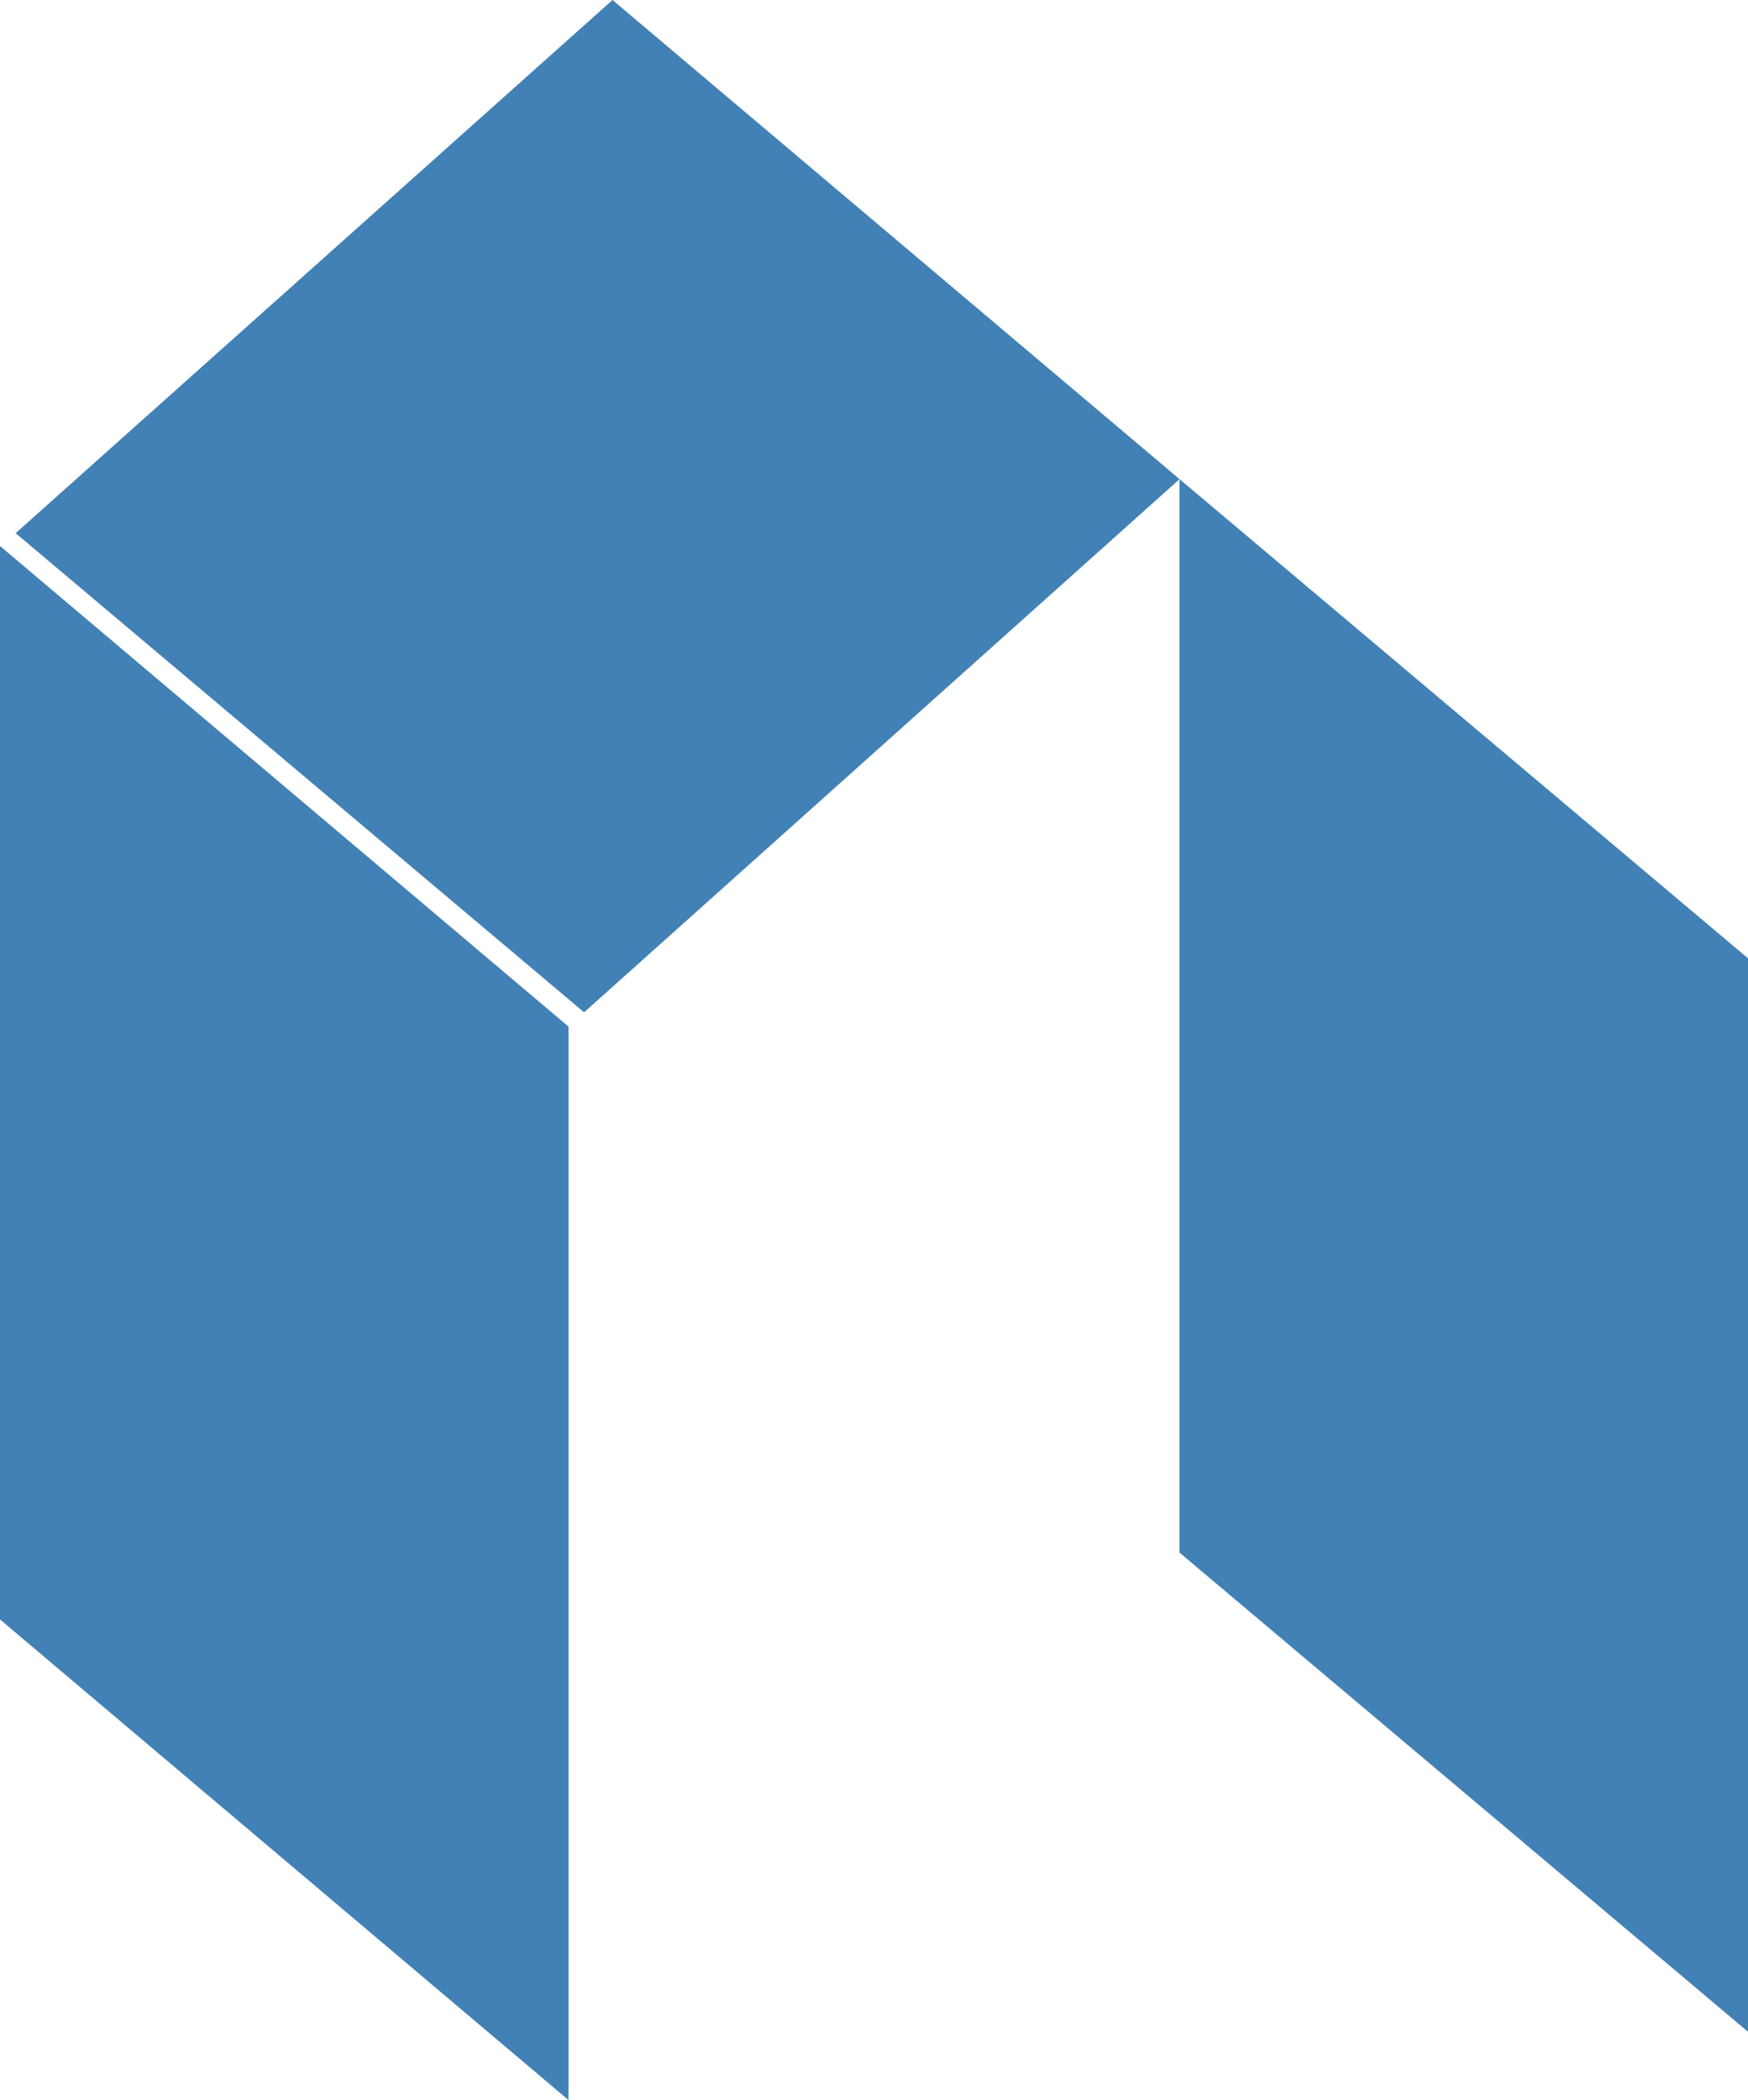
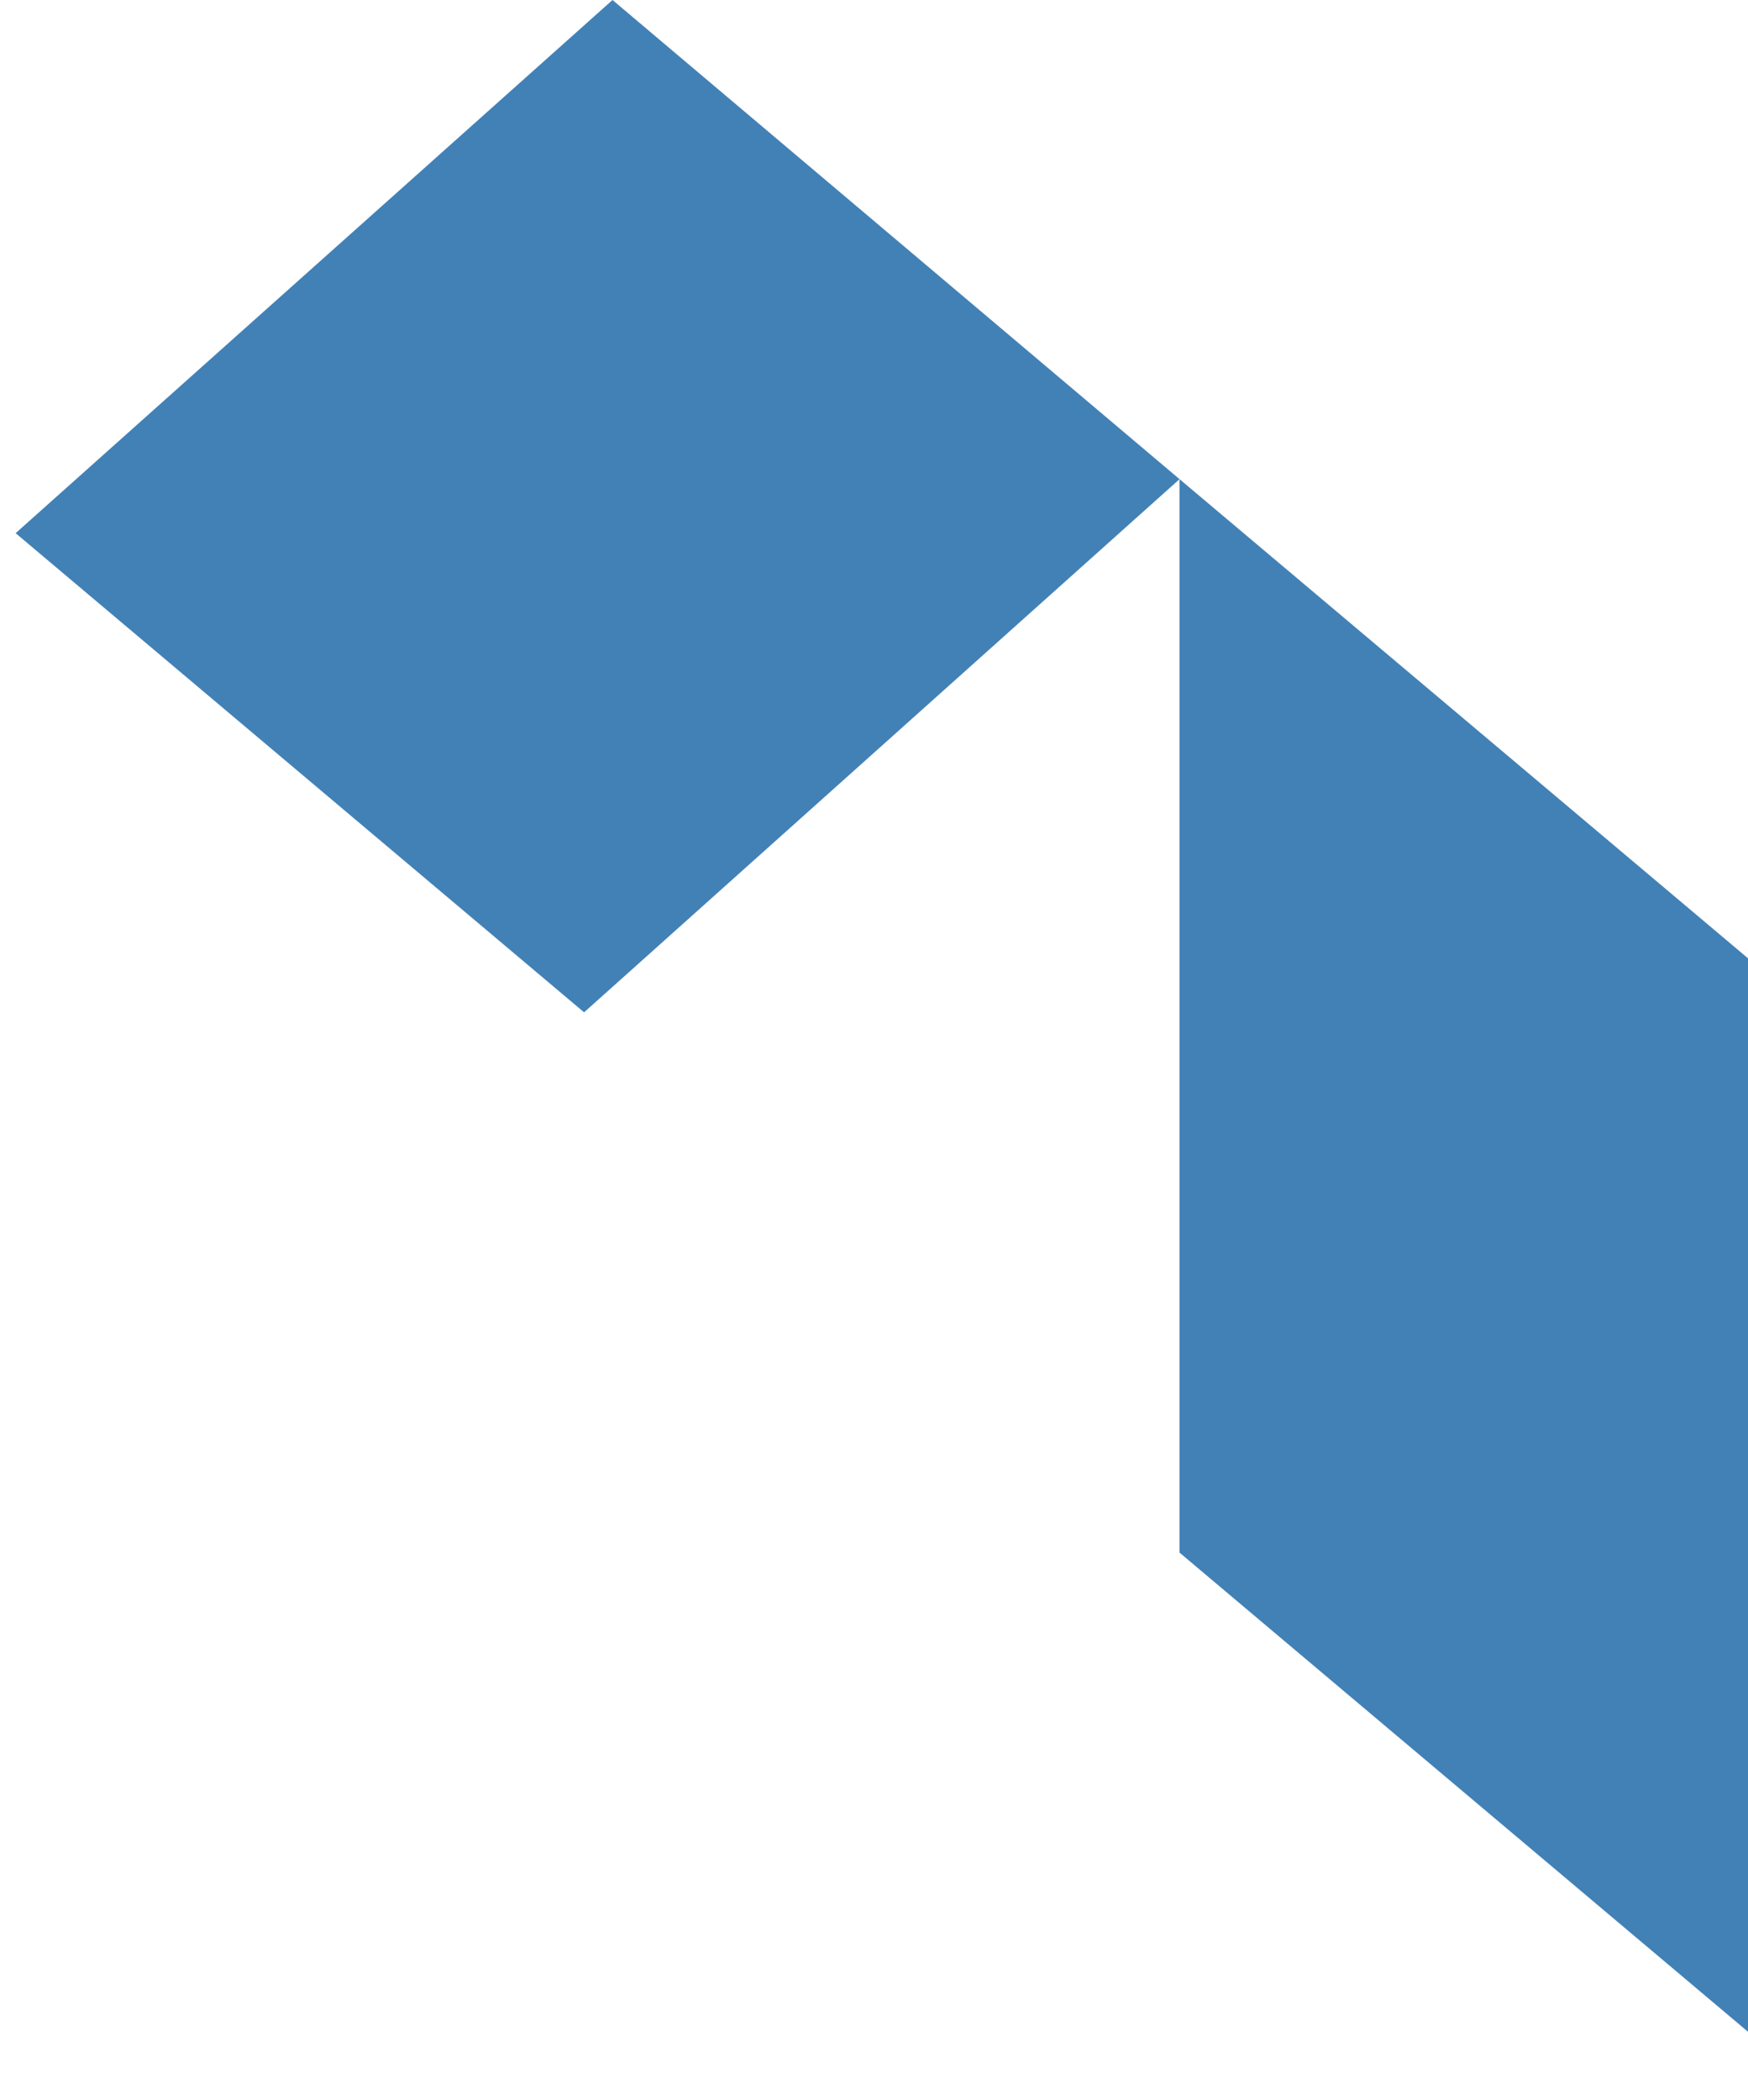
<svg xmlns="http://www.w3.org/2000/svg" version="1.1" x="0px" y="0px" viewBox="0 0 123 147.7" style="enable-background:new 0 0 123 147.7;" xml:space="preserve">
  <style>
        path {
            fill: #000;
        }
        @media (prefers-color-scheme: dark) {
            polygon {
                fill: #c9dceb;
            }
        }
    </style>
  <polygon class="st0" fill="#4281b6" points="41.1,71.2 83,33.7 43.1,0 1.1,37.5 " />
-   <polygon class="st0" fill="#4281b6" points="0,38.4 0,113.9 40,147.7 40,72.2 " />
  <polygon class="st0" fill="#4281b6" points="83,33.7 83,109.2 123,142.9 123,67.4 " />
</svg>